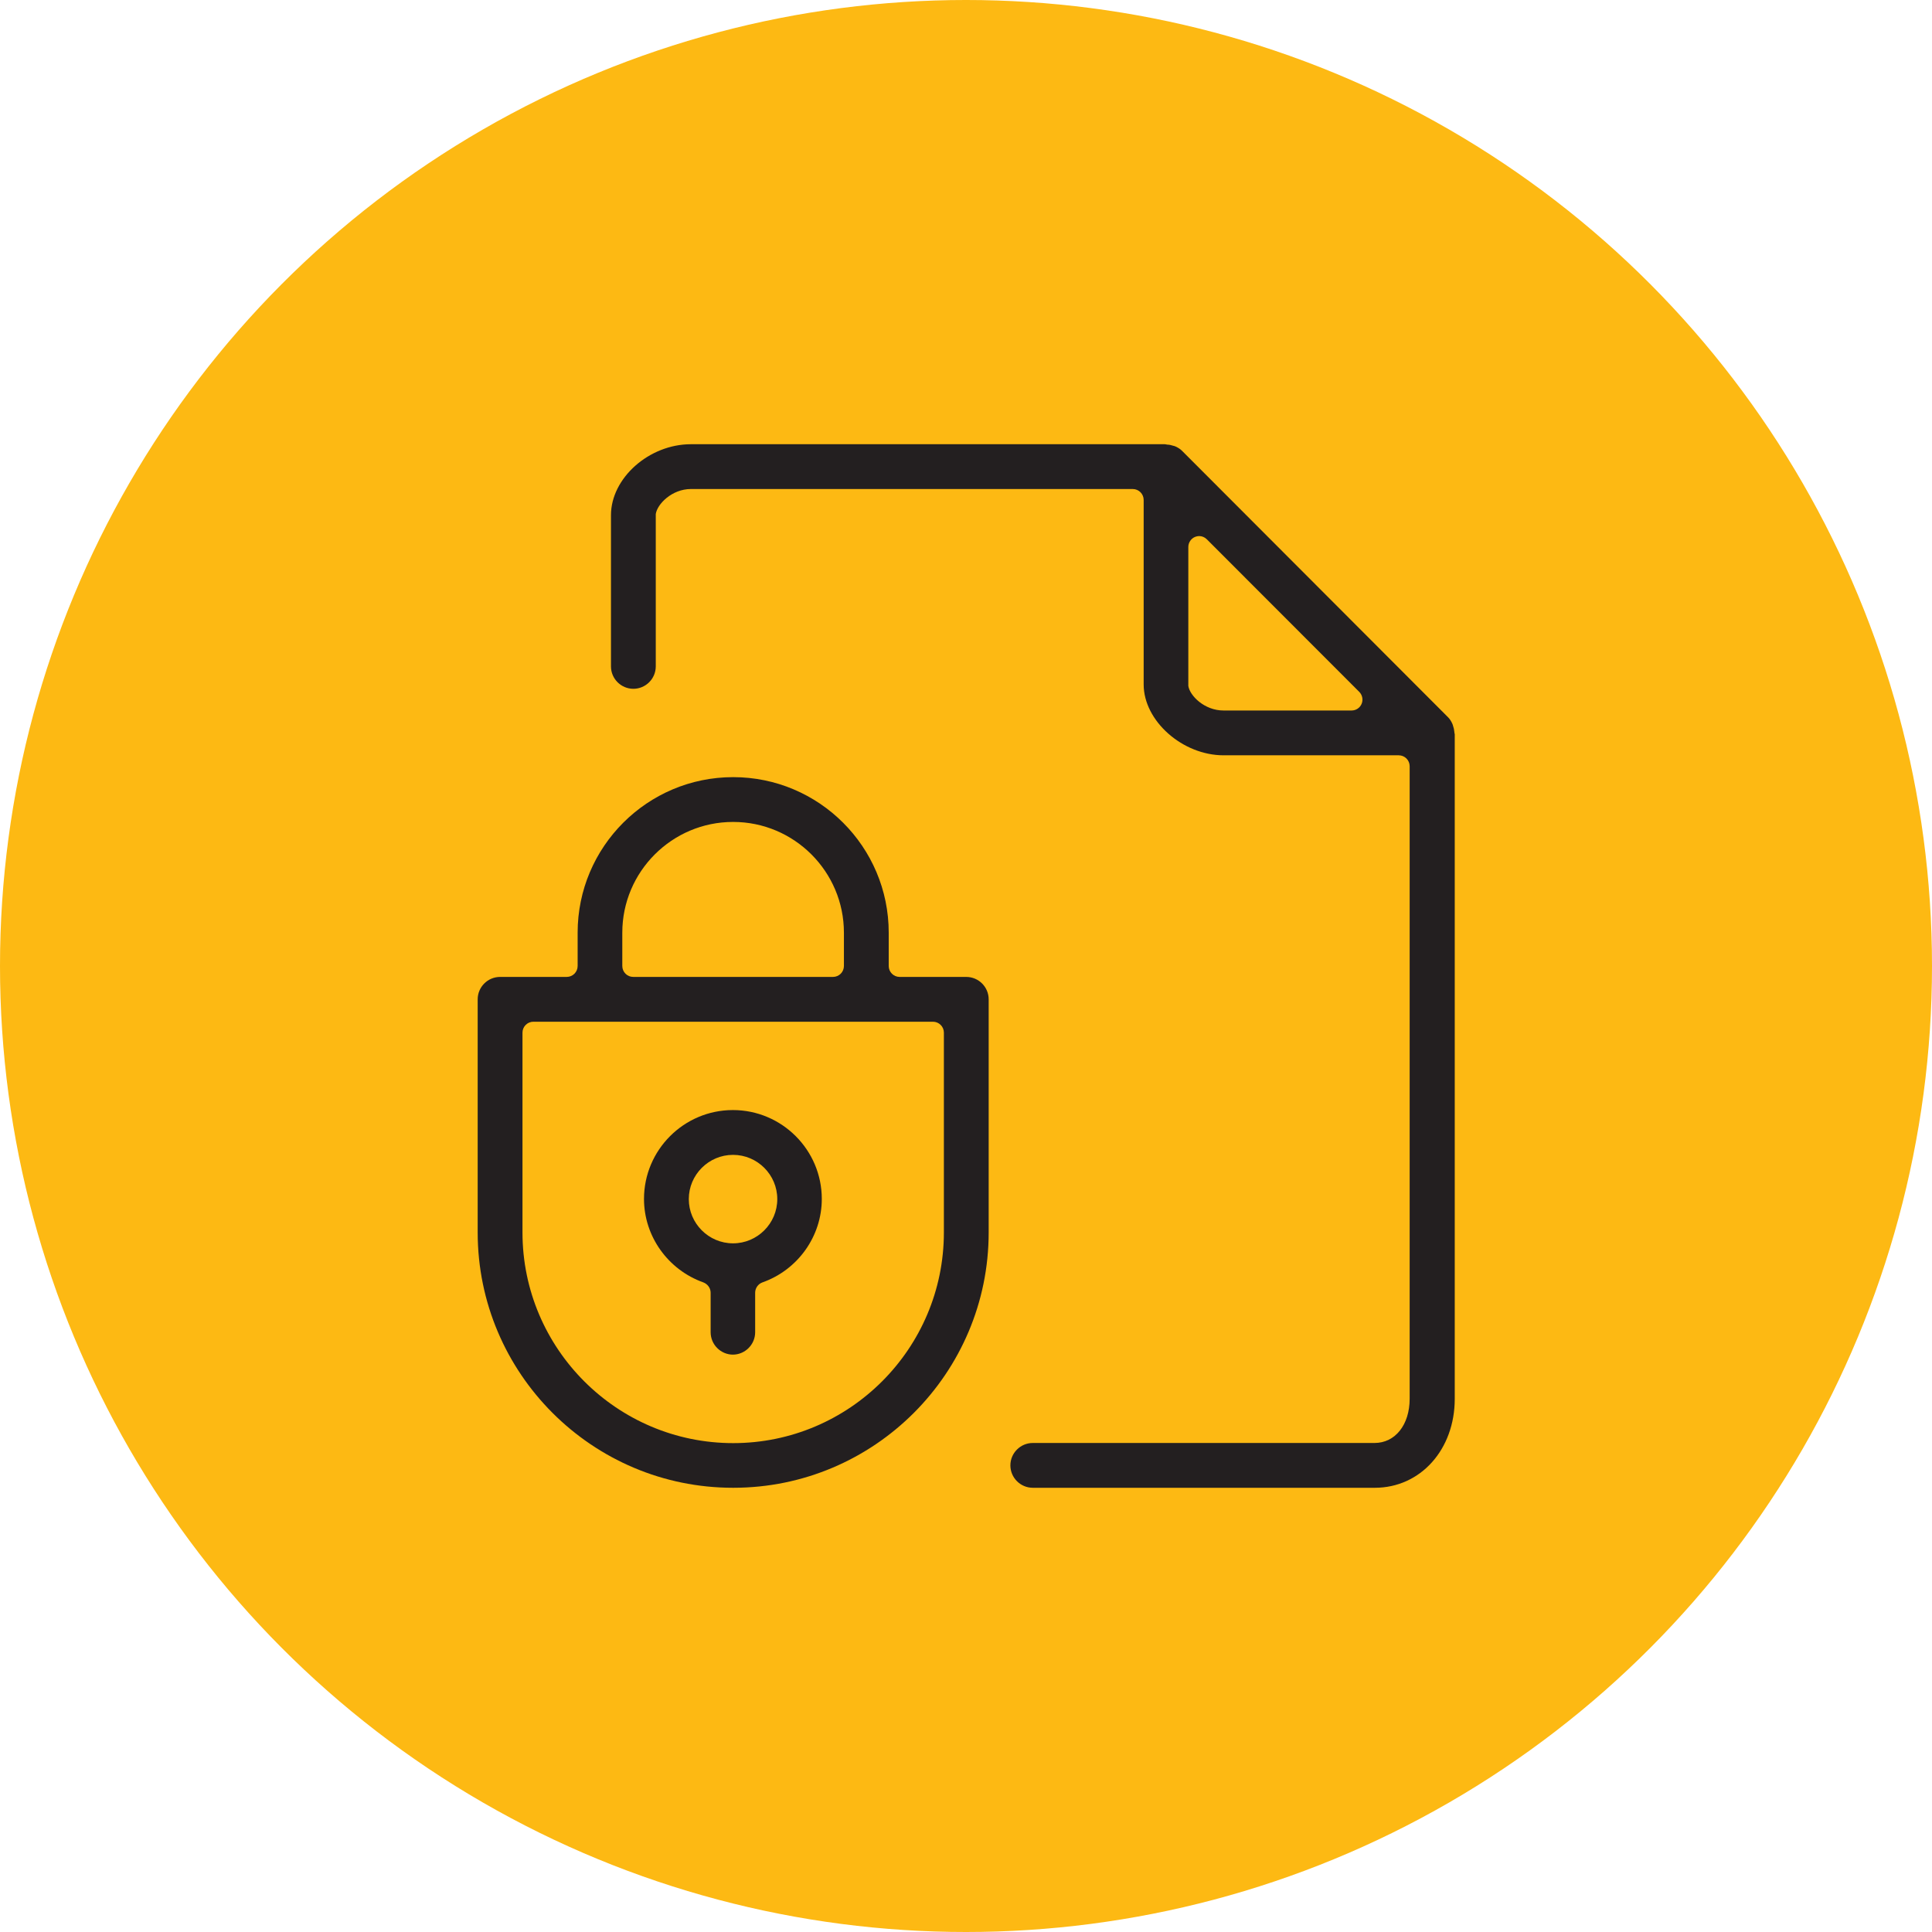
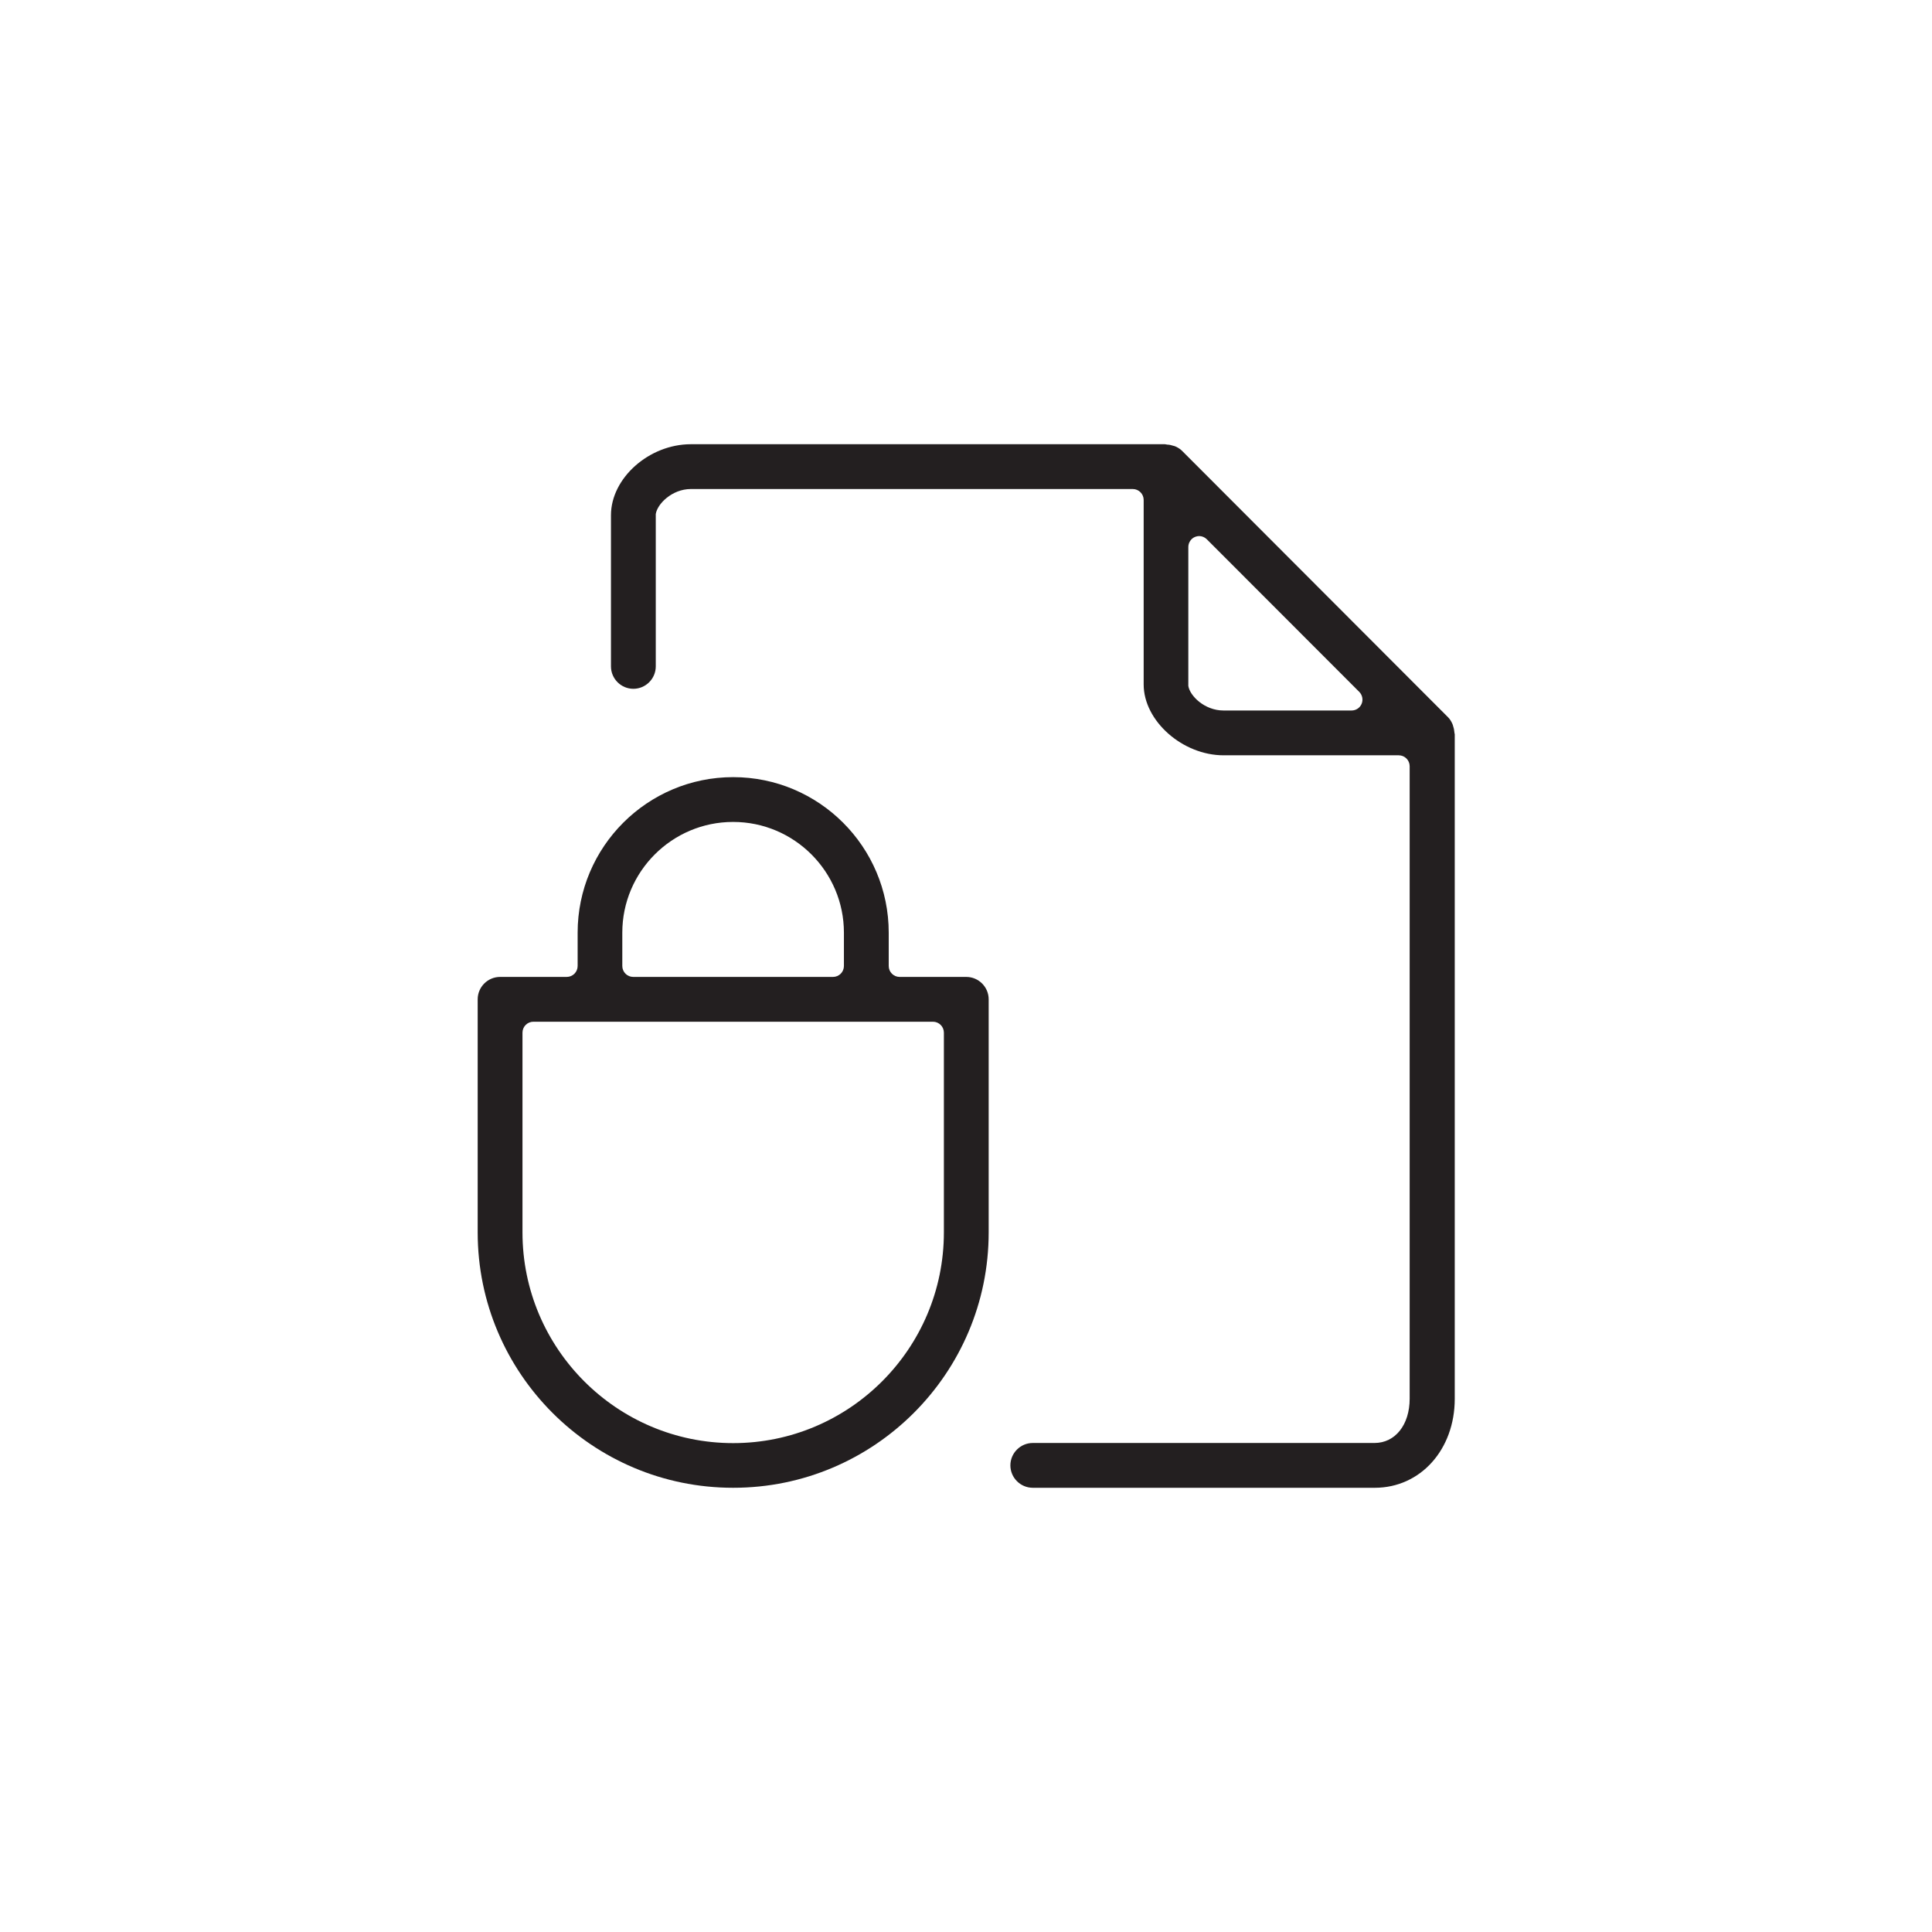
<svg xmlns="http://www.w3.org/2000/svg" id="Layer_1" viewBox="0 0 138 138">
  <defs>
    <style>.cls-1{fill:#fdb913;}.cls-1,.cls-2{stroke-width:0px;}.cls-2{fill:#231f20;}</style>
  </defs>
-   <circle class="cls-1" cx="69" cy="69" r="69" />
  <path class="cls-2" d="M73.77,106.27c-.88,0-1.6-.72-1.6-1.6s.72-1.6,1.6-1.6h24.41c1.48,0,2.51-1.3,2.51-3.16v-45.18c0-.43-.35-.78-.78-.78h-12.51c-2.94,0-5.71-2.46-5.71-5.06v-13.18c0-.43-.35-.78-.78-.78h-31.56c-1.36,0-2.41,1.08-2.51,1.79,0,.03,0,.07,0,.1v10.78c0,.88-.72,1.6-1.6,1.6s-1.6-.72-1.6-1.6v-10.8c0-2.65,2.72-5.07,5.71-5.07h33.86s.11.02.18.03c.14,0,.28.04.41.08l.08.02s.05.01.08.03c.2.09.35.19.47.31l19,19.03c.12.12.22.27.31.47.01.03.02.05.03.08l.02.07c.05.14.08.28.09.42,0,.07.02.13.03.17v47.48c0,3.62-2.45,6.35-5.71,6.35h-24.41ZM85.66,38.29c-.1,0-.2.02-.3.06-.29.12-.48.41-.48.72v9.81s0,.07,0,.11c.1.7,1.15,1.76,2.51,1.76h9.15c.32,0,.6-.19.72-.48s.05-.63-.17-.85l-10.89-10.9c-.15-.15-.35-.23-.55-.23Z" />
-   <path class="cls-2" d="M52.36,96.76c-.88,0-1.6-.72-1.6-1.6v-2.82c0-.33-.21-.62-.52-.74-2.53-.9-4.24-3.3-4.24-5.96,0-3.5,2.85-6.35,6.35-6.35s6.35,2.85,6.35,6.35c0,2.66-1.7,5.06-4.24,5.96-.31.11-.52.41-.52.74v2.82c0,.88-.72,1.6-1.6,1.6ZM52.36,82.49c-1.74,0-3.16,1.42-3.16,3.16s1.42,3.16,3.16,3.16,3.16-1.42,3.16-3.16-1.42-3.16-3.16-3.16Z" />
  <path class="cls-2" d="M52.36,106.27c-10.06,0-18.24-8.18-18.24-18.24v-16.65c0-.88.72-1.6,1.6-1.6h4.76c.43,0,.78-.35.78-.78v-2.38c0-6.13,4.98-11.11,11.11-11.11s11.11,4.98,11.11,11.11v2.38c0,.43.35.78.78.78h4.76c.88,0,1.6.72,1.6,1.6v16.65c0,10.06-8.18,18.24-18.24,18.24ZM38.1,72.98c-.43,0-.78.35-.78.78v14.27c0,8.3,6.75,15.05,15.05,15.05s15.05-6.75,15.05-15.05v-14.27c0-.43-.35-.78-.78-.78h-28.54ZM52.36,58.71c-4.36,0-7.91,3.55-7.91,7.91v2.38c0,.43.35.78.78.78h14.27c.43,0,.78-.35.78-.78v-2.38c0-4.36-3.55-7.91-7.91-7.91Z" />
</svg>